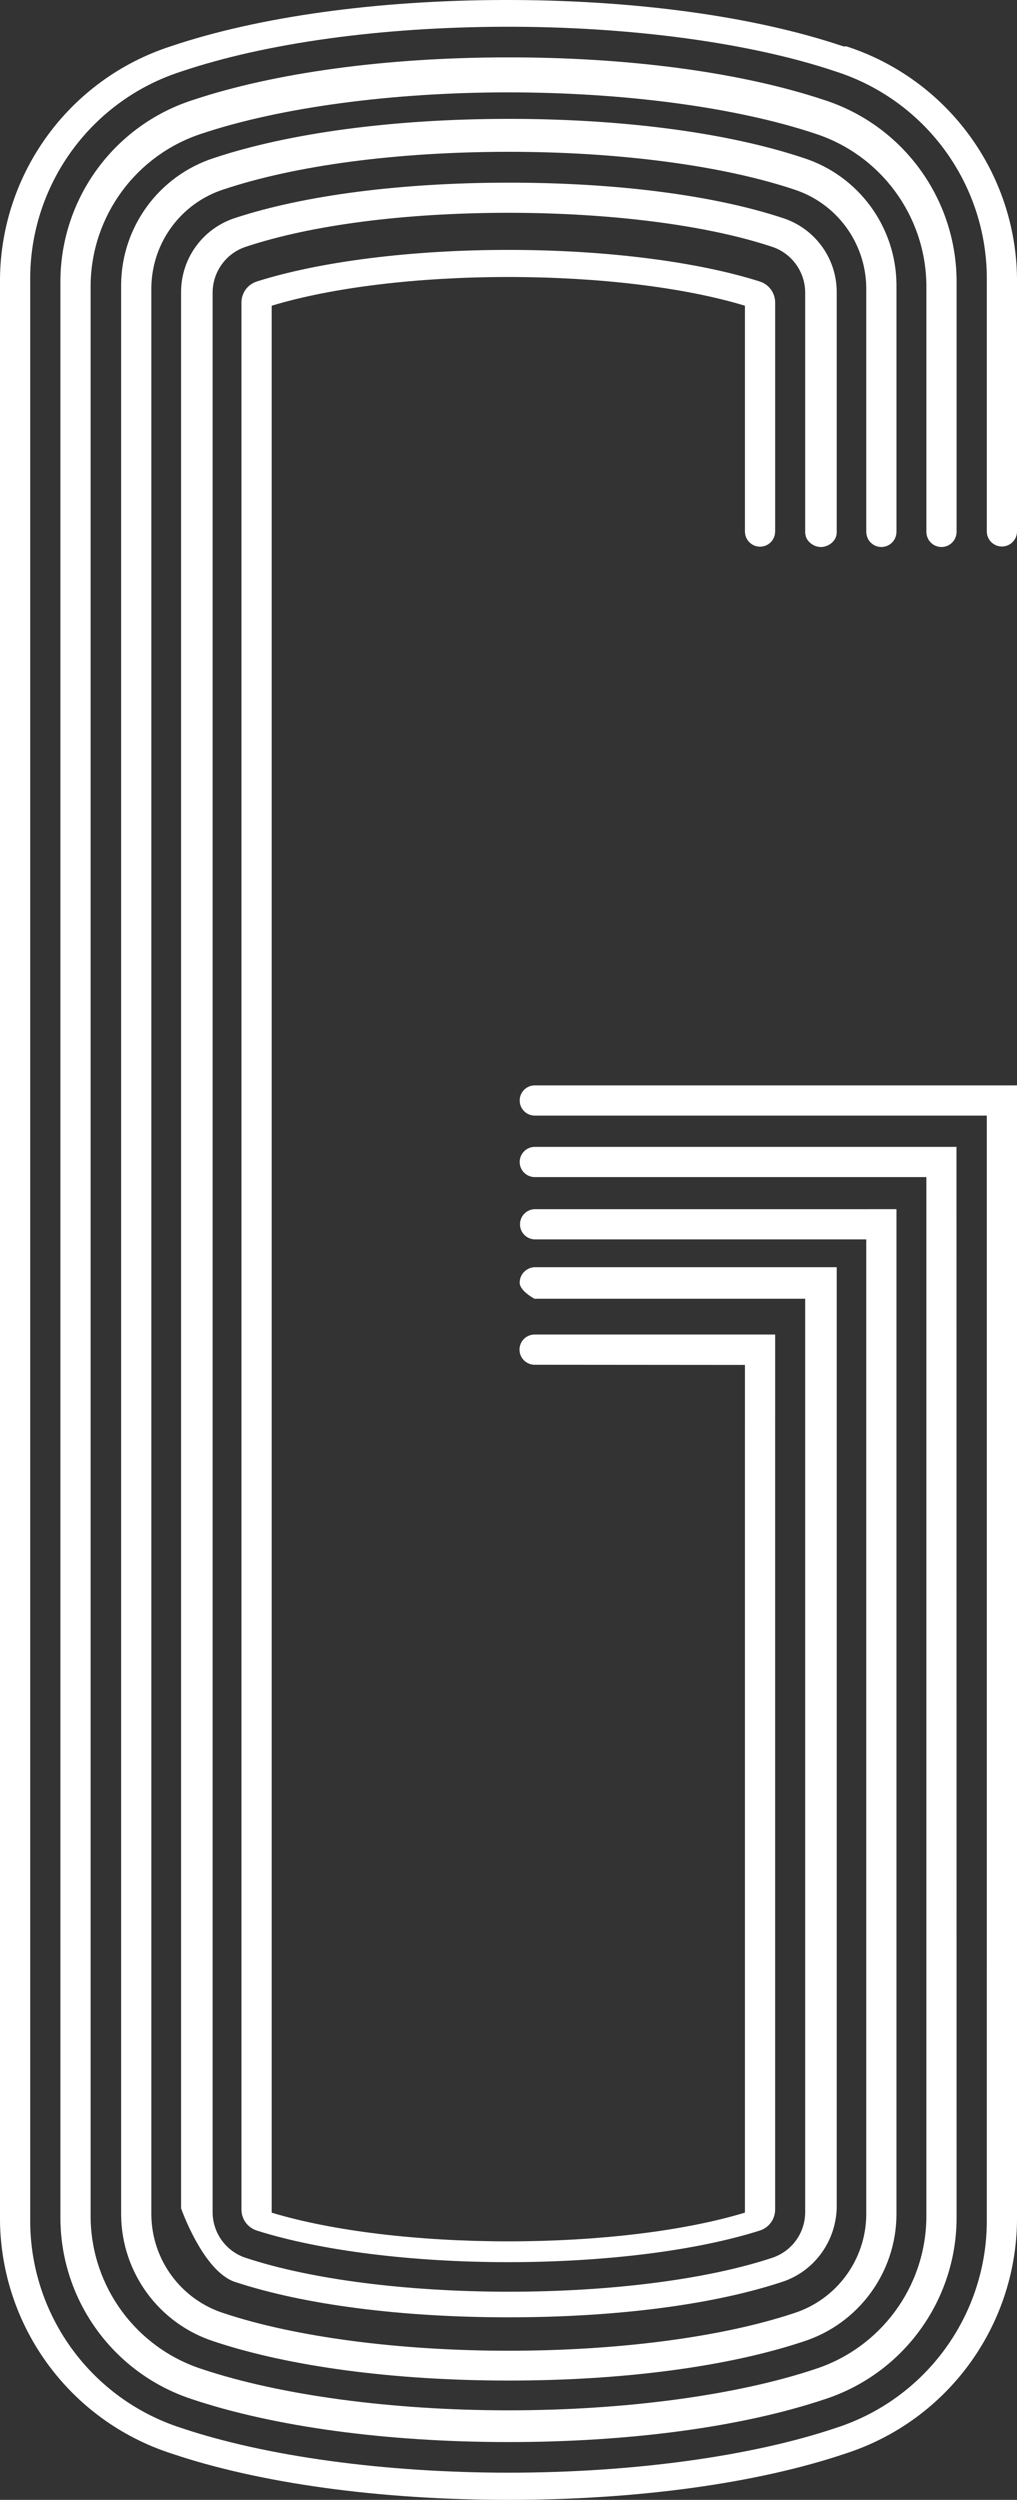
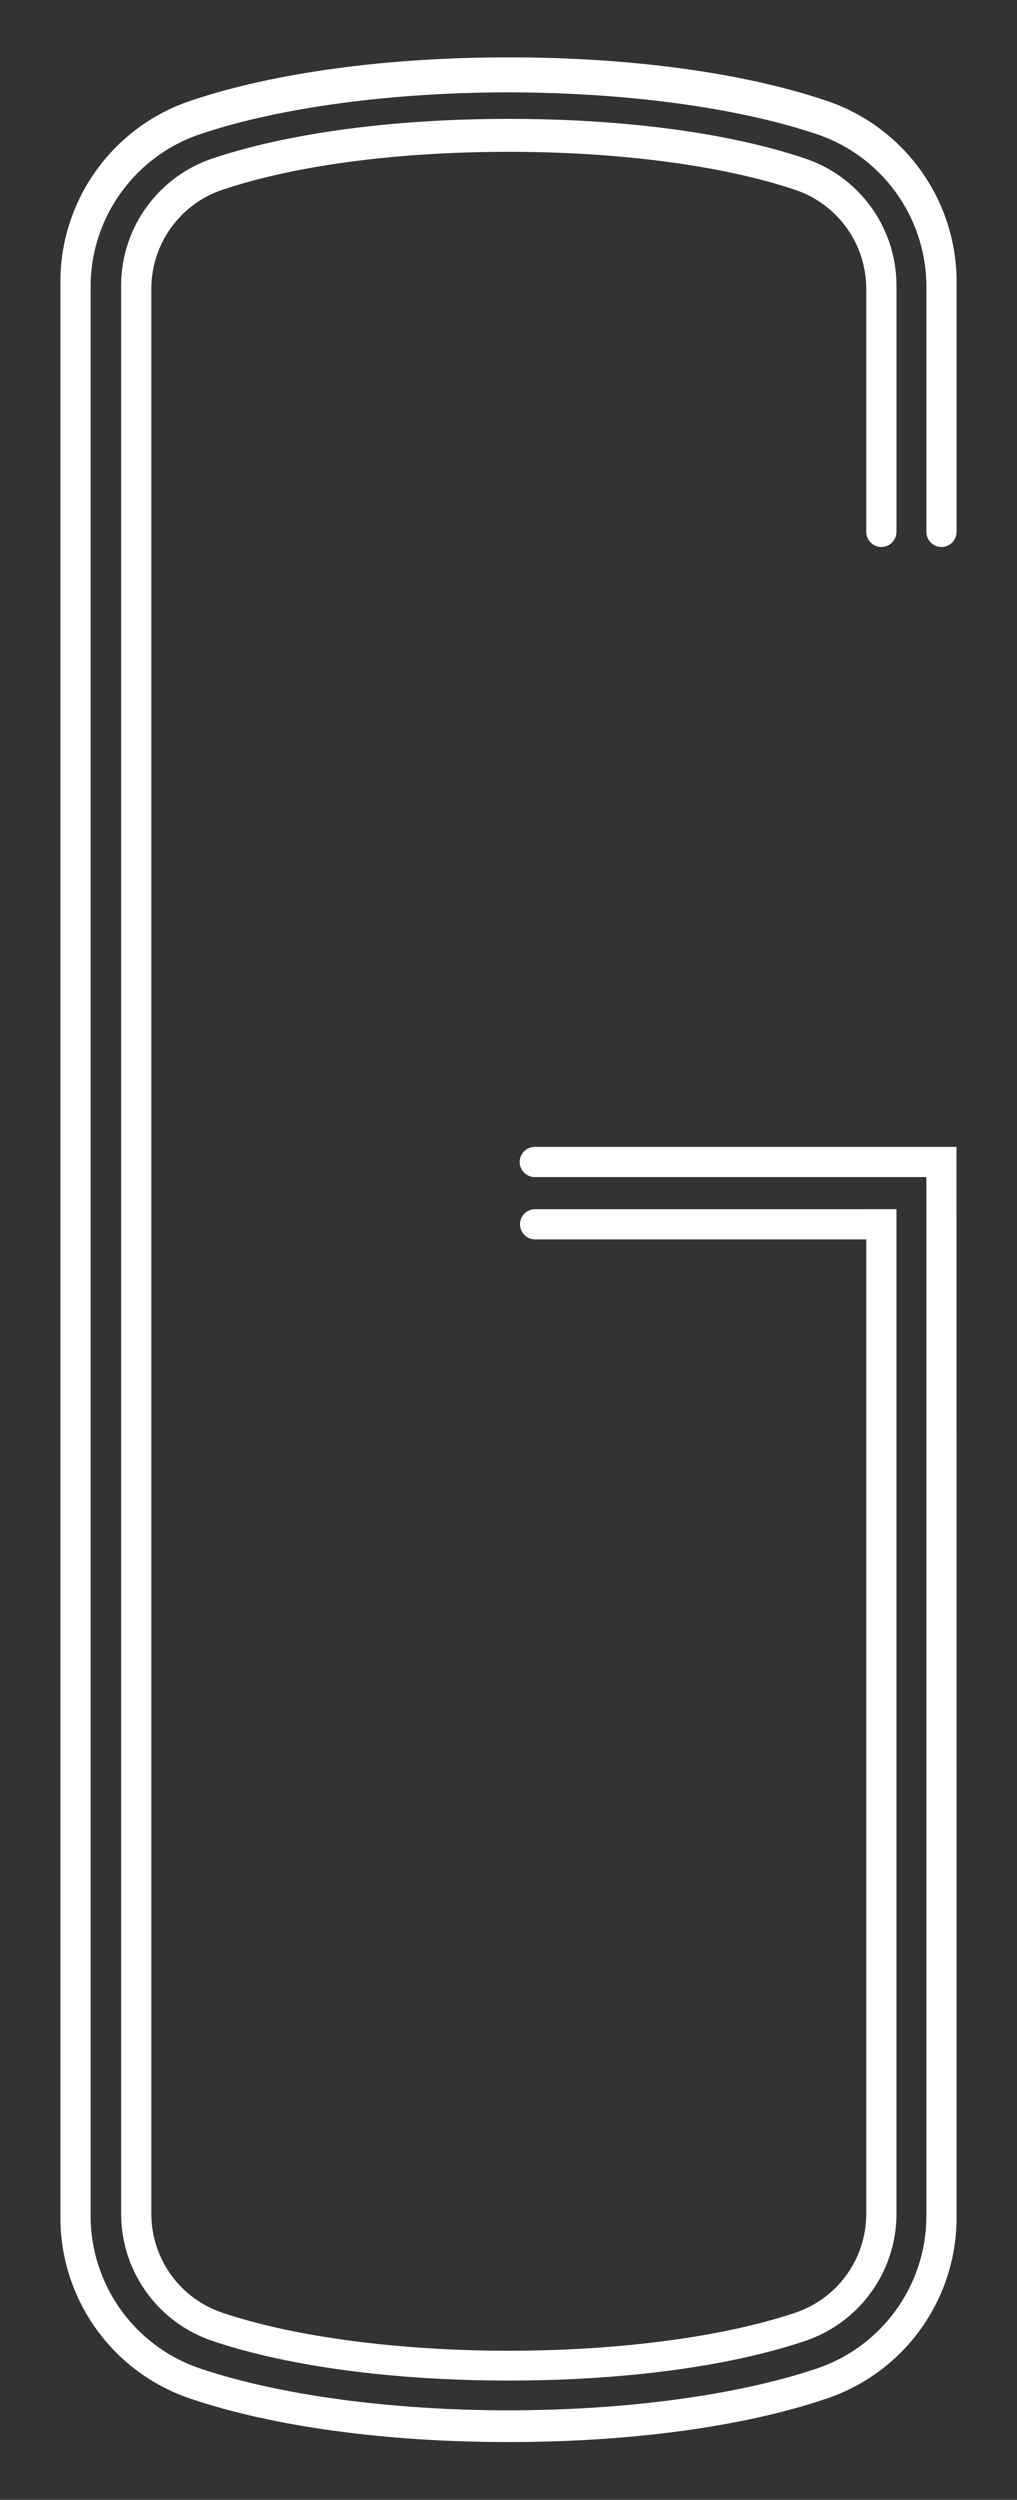
<svg xmlns="http://www.w3.org/2000/svg" id="_レイヤー_2" viewBox="0 0 322.65 792.643">
  <rect x="0" y="0" width="322.65" height="792.643" fill="#333333" stroke="none" />
  <g id="_レイヤー_1-2">
    <g id="wh-g">
-       <path d="M321.45,344.148h-151.905c-2.646.069-4.734,2.269-4.666,4.915.066,2.549,2.117,4.599,4.666,4.666h143.525v270.181h-.003v81.099c-.375,29.604-19.592,55.671-47.761,64.785-26.779,9.043-64.67,14.231-103.982,14.231s-77.178-5.188-103.966-14.231c-28.172-9.112-47.393-35.178-47.774-64.785V87.516c.378-29.609,19.6-55.678,47.774-64.791,26.852-9.073,63.334-14.129,102.724-14.244,39.758-.102,78.139,5.082,105.228,14.244,28.169,9.114,47.386,35.18,47.761,64.785v81.105c.069,2.646,2.269,4.734,4.915,4.666,2.549-.066,4.599-2.117,4.666-4.666v-80.342c-.376-33.581-22.135-63.179-54.074-73.558h-.987C239.192,5.113,200.845-.101,159.575.001c-40.296.118-77.756,5.335-105.488,14.711C22.146,25.093.384,54.69,0,88.273v615.838c.384,33.688,22.213,63.378,54.254,73.791,28.128,9.507,66.161,14.74,107.072,14.74s78.956-5.236,107.084-14.74c32.039-10.411,53.864-40.102,54.241-73.788v-79.29h0v-280.677h-1.2Z" fill="#fff" />
-       <path d="M236.349,168.679c.071,2.584,2.177,4.661,4.778,4.661s4.731-2.096,4.782-4.698h.01v-2.396h0v-70.286c.02-3.069-1.966-5.792-4.895-6.711-20.061-6.352-49.132-10.011-79.76-10.011s-59.702,3.649-79.763,10.011c-2.928.919-4.914,3.642-4.895,6.711v604.588c-.021,3.07,1.965,5.795,4.895,6.714,20.061,6.352,49.132,10.011,79.76,10.011s59.712-3.649,79.76-10.011c2.929-.919,4.916-3.644,4.895-6.714v-249.755h.003v-27.645h-76.433c-2.646.069-4.734,2.269-4.666,4.915.066,2.548,2.117,4.599,4.666,4.666l66.853.057v18.008h-.003v250.773c-19.063,5.795-46.288,9.111-75.072,9.111s-56-3.319-75.072-9.098V96.939c19.063-5.795,46.262-9.111,75.072-9.111s56.013,3.319,75.072,9.111v69.307h0v2.396h0v.038h.014Z" fill="#fff" />
-       <path d="M248.284,69.11c-22.028-7.258-52.976-11.224-87.155-11.192-33.917.029-64.645,3.995-86.516,11.192-10.183,3.267-17.107,12.689-17.163,23.355v607.74s7.019,20.098,17.189,23.365c21.914,7.226,52.692,11.192,86.688,11.192s64.771-3.967,86.688-11.192c10.167-3.266,17.081-12.688,17.436-23.355v-298.421h-95.905c-2.646.167-4.734,2.365-4.666,5.007.066,2.545,4.666,4.993,4.666,4.993h85.906v289.725c-.055,6.609-4.346,12.432-10.633,14.428-20.577,6.797-50.966,10.7-83.367,10.7s-62.789-3.906-83.367-10.7c-6.287-1.996-10.579-7.819-10.633-14.428V92.699c.061-6.632,4.35-12.475,10.634-14.484,20.781-6.897,50.301-10.709,83.055-10.745,32.535,0,63.011,3.889,83.678,10.741,6.283,2.01,10.573,7.852,10.633,14.484v76.387l.189.981c.61,1.943,2.708,3.38,4.811,3.38,2.443,0,4.885-1.939,4.985-4.361h.015v-76.619c-.056-10.667-6.982-20.089-17.166-23.355Z" fill="#fff" />
      <path d="M254.934,50.091c-24.155-8.05-57.576-12.459-94.148-12.398-36.07.057-69.064,4.472-92.876,12.398-17.45,5.623-29.332,21.797-29.48,40.131v612.051c.142,18.337,12.023,34.518,29.477,40.144,23.979,7.987,57.184,12.398,93.513,12.398s69.538-4.409,93.513-12.398c17.45-5.631,29.329-21.809,29.477-40.144v-318.879h-8.865v.005h-105.905c-2.646.069-4.734,2.269-4.666,4.915.066,2.548,2.117,4.599,4.666,4.666h105.187v309.314c-.143,14.255-9.403,26.815-22.979,31.166-22.686,7.554-55.633,11.901-90.427,11.901s-67.745-4.344-90.427-11.901c-13.576-4.351-22.837-16.911-22.979-31.166V91.231c.144-14.268,9.404-26.837,22.979-31.192,22.844-7.613,54.73-11.842,89.788-11.903,35.058-.061,68.198,4.29,91.043,11.912,13.581,4.344,22.852,16.911,23.004,31.182v75.115h0v2.396h.01c.051,2.602,2.168,4.698,4.782,4.698s4.731-2.096,4.782-4.698h.01v-78.52c-.148-18.332-12.028-34.506-29.477-40.131Z" fill="#fff" />
      <path d="M261.622,31.75c-26.462-8.833-62.431-13.658-101.243-13.556-38.104.071-73.392,4.893-99.364,13.575-24.728,8.028-41.57,30.946-41.848,56.943v615.087c.279,26.005,17.126,48.93,41.861,56.962,26.196,8.743,61.807,13.556,100.295,13.556s74.099-4.8,100.308-13.572c24.724-8.034,41.564-30.948,41.848-56.943l-.03-340.154h-133.905c-2.646.069-4.734,2.269-4.666,4.915.066,2.548,2.117,4.599,4.666,4.666h124.354v330.006c-.274,21.919-14.503,41.22-35.361,47.963-24.874,8.292-60.308,13.059-97.205,13.059s-72.337-4.764-97.205-13.059c-20.865-6.736-35.102-26.039-35.377-47.963V90.253c.279-21.897,14.506-41.177,35.361-47.918,24.62-8.21,59.728-12.973,96.275-13.047,37.25-.064,73.026,4.696,98.136,13.056,20.862,6.734,35.097,26.016,35.376,47.918v76.083h0v2.396h.01c.051,2.602,2.168,4.698,4.782,4.698s4.731-2.096,4.782-4.698h.01v-.494s0-1.594,0-1.59v-77.946c-.285-26.003-17.13-48.924-41.861-56.962Z" fill="#fff" />
    </g>
  </g>
</svg>